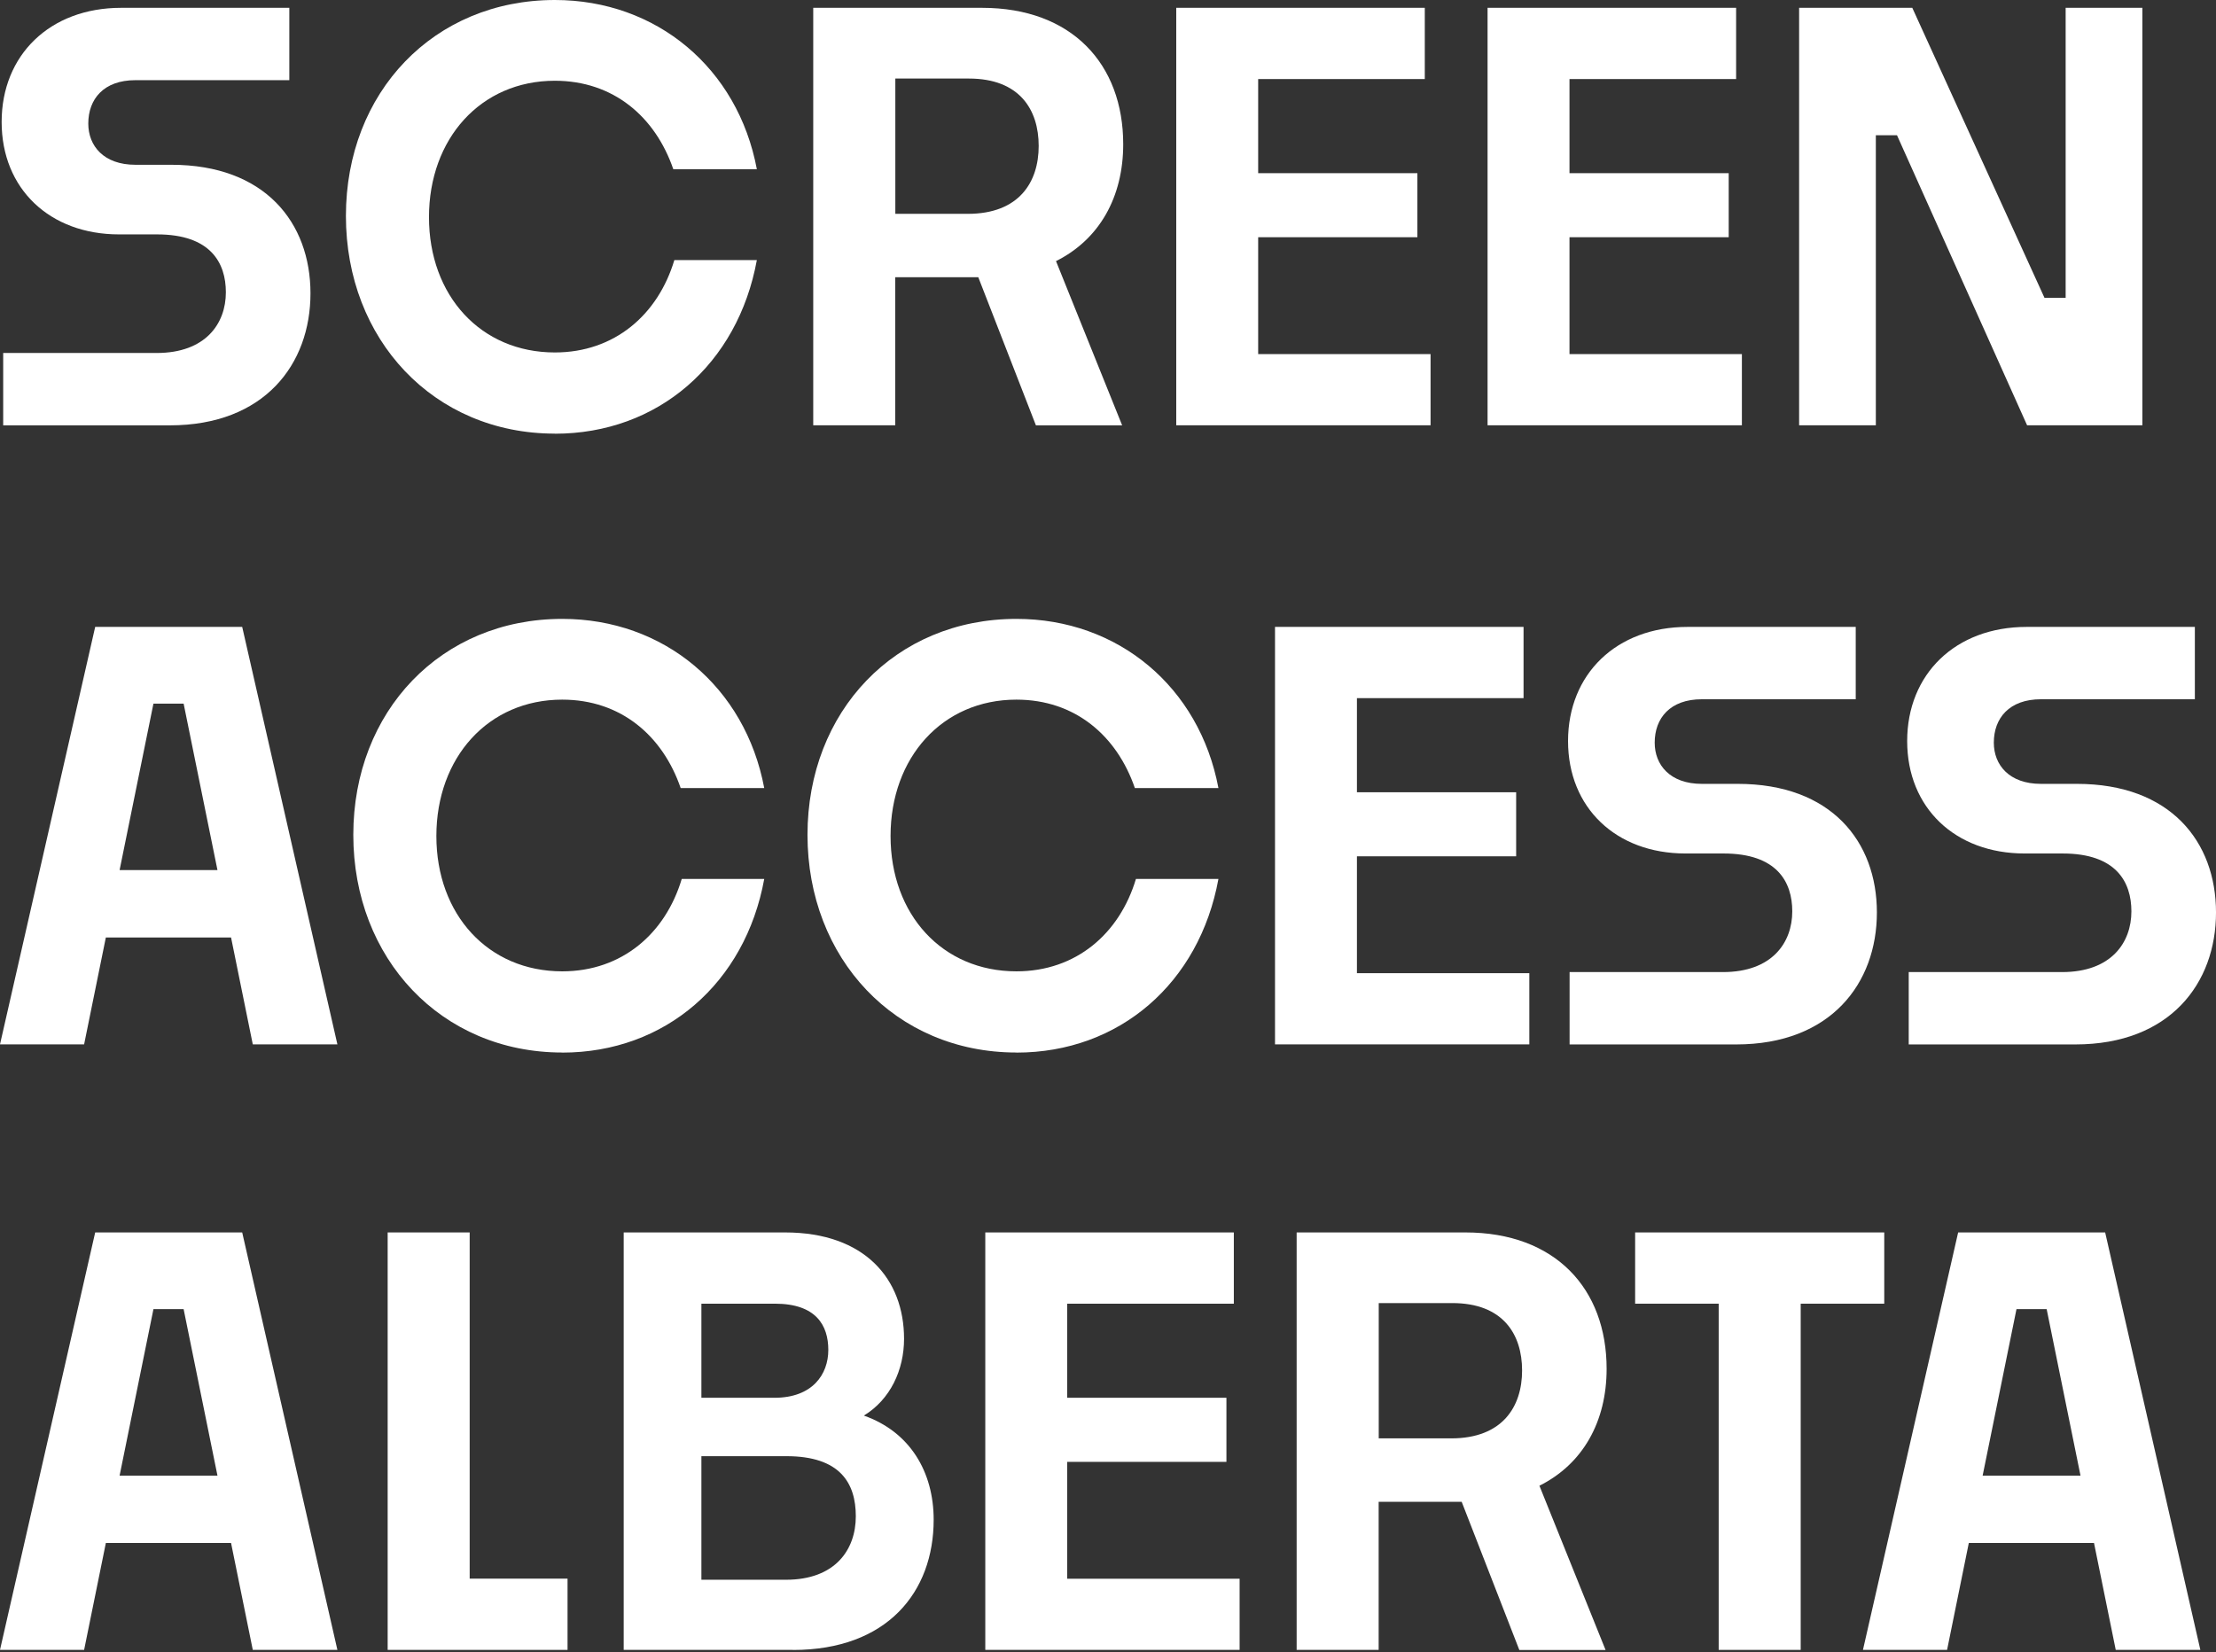
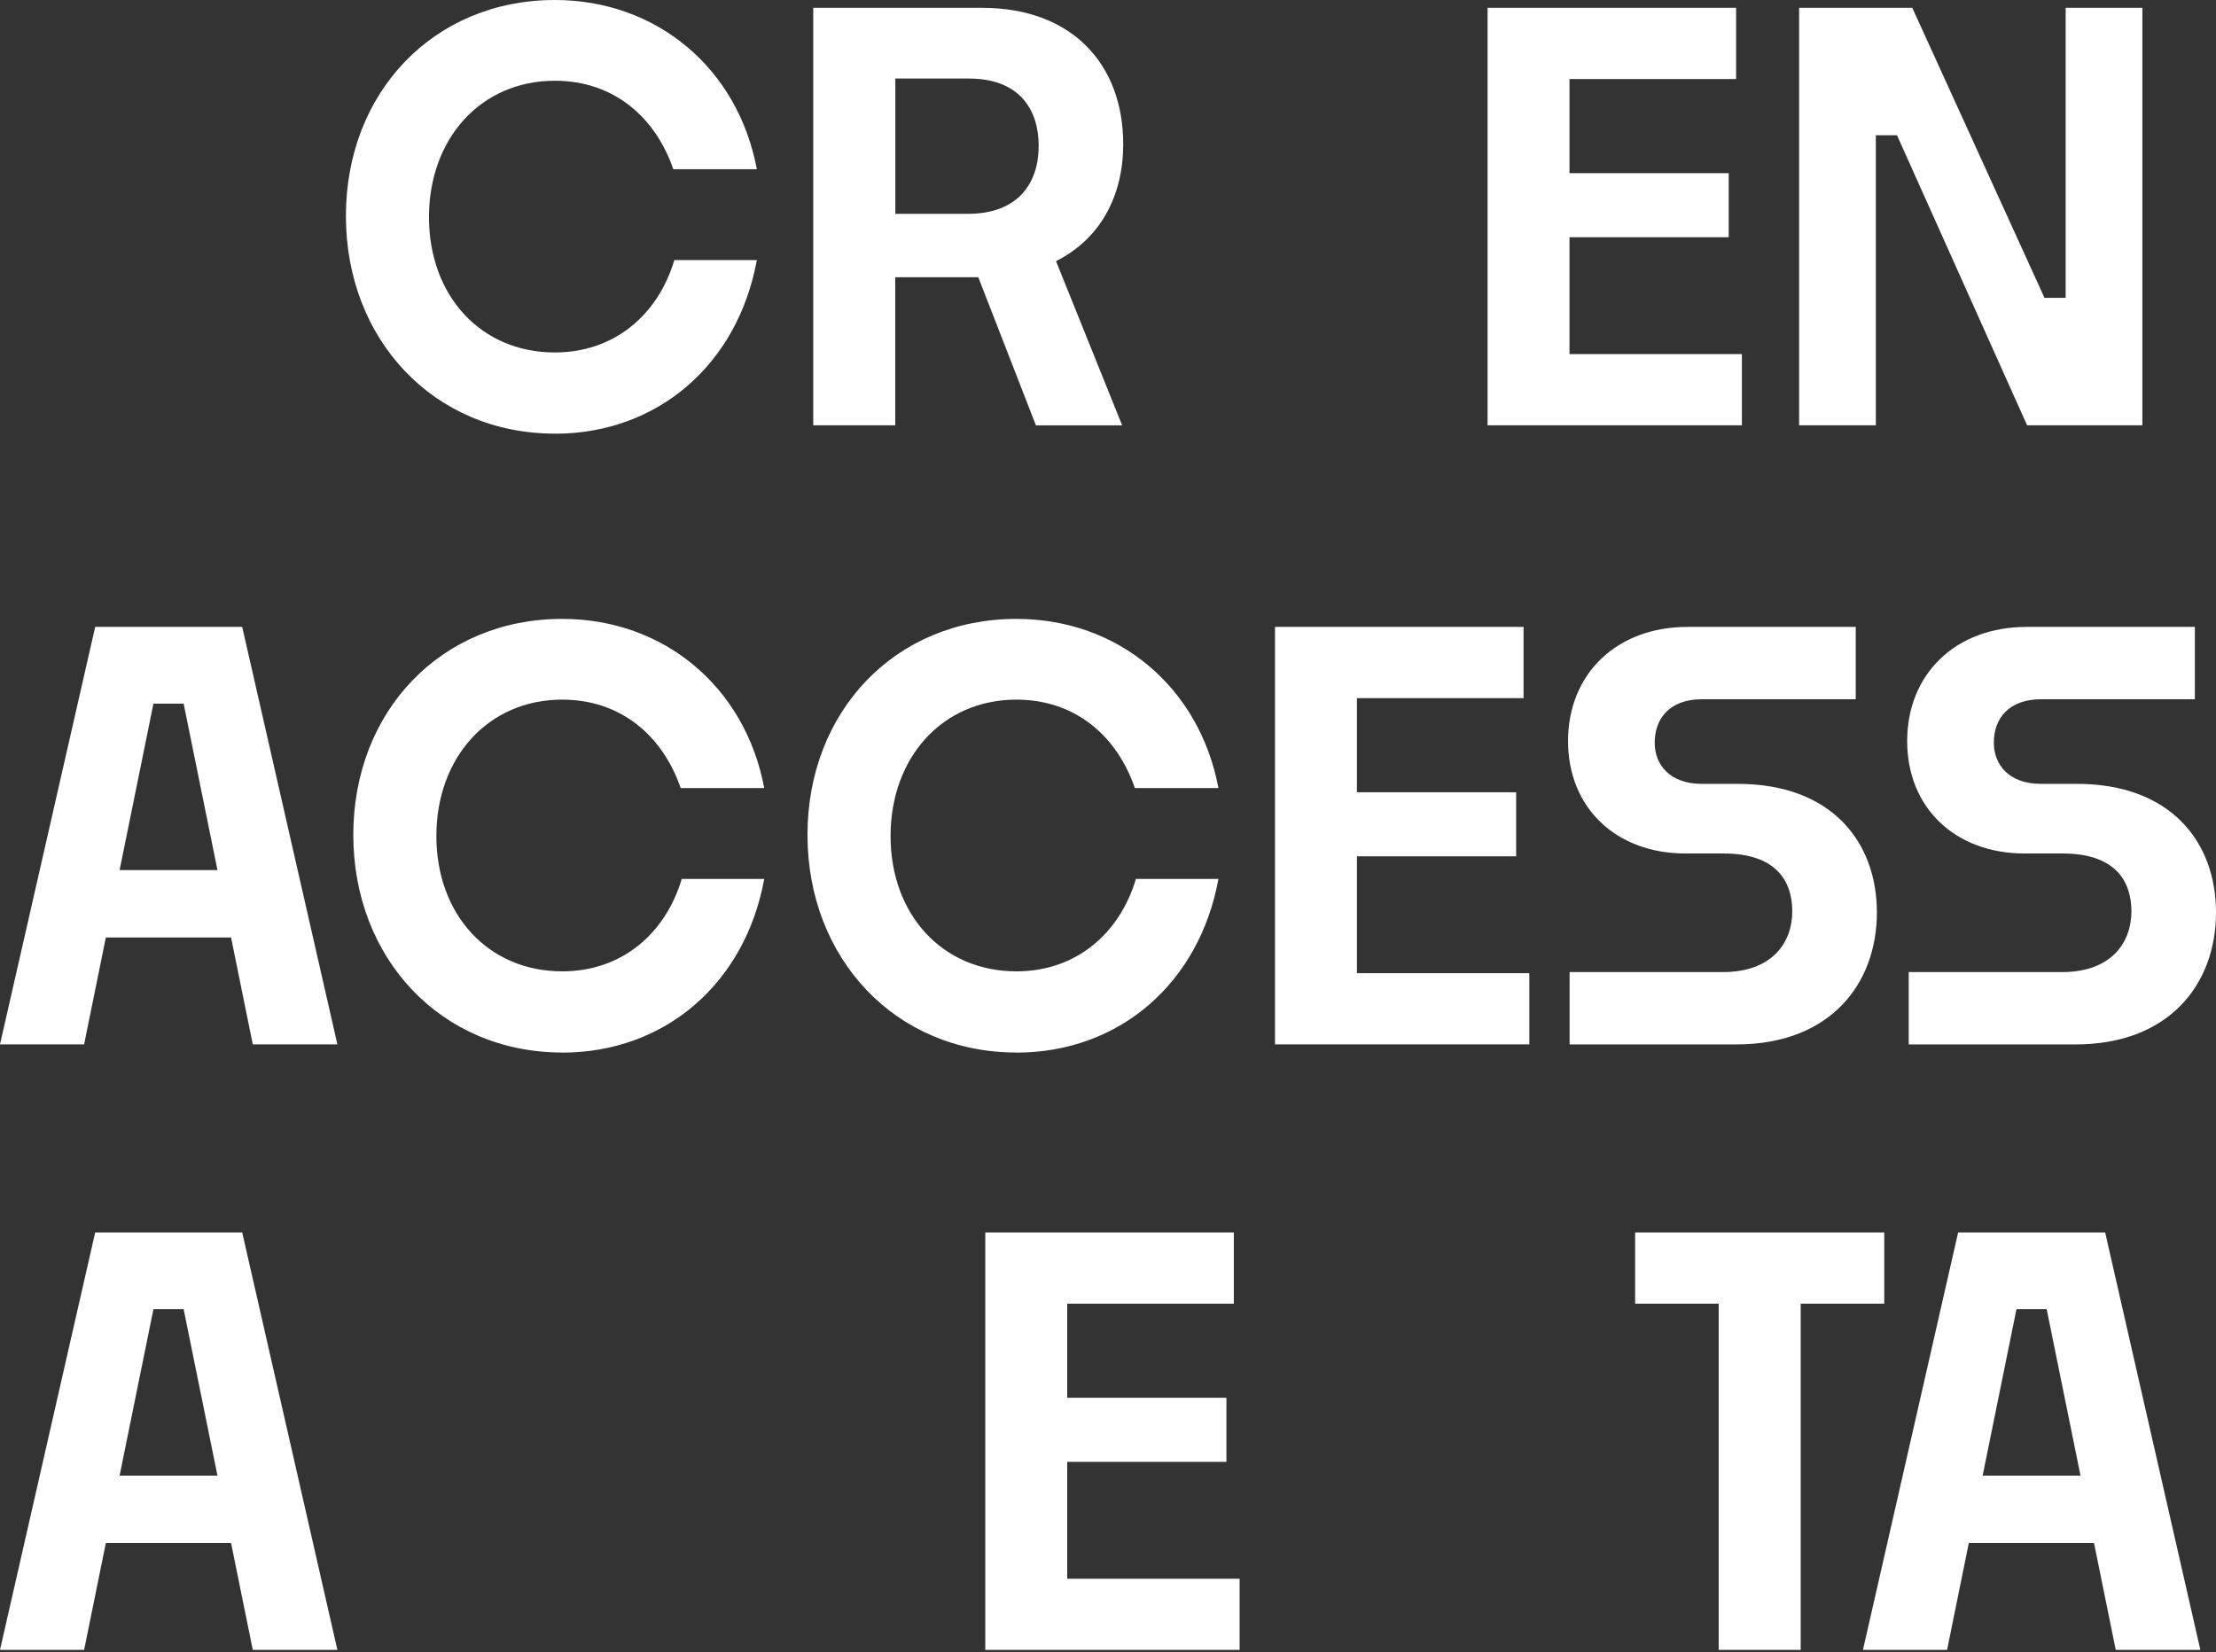
<svg xmlns="http://www.w3.org/2000/svg" width="464" height="346" viewBox="0 0 464 346" fill="none">
  <rect x="0" y="0" width="464" height="346" fill="#333333" stroke="none" />
-   <path d="M0.667 89.076V73.923H32.779C43.085 73.923 47.293 67.736 47.293 61.209C47.293 55.04 44.09 49.086 32.898 49.086H24.926C10.412 49.086 0.344 39.528 0.344 25.541C0.344 11.553 10.429 1.637 25.369 1.637H60.58V16.79H28.35C21.706 16.79 18.486 20.753 18.486 25.881C18.486 30.544 21.706 34.507 28.35 34.507H35.879C55.487 34.507 65.01 46.629 65.01 61.442C65.01 76.254 55.385 89.076 35.556 89.076H0.667Z" fill="white" />
  <path d="M116.176 90.81C90.811 90.81 72.43 71.102 72.43 45.226C72.43 19.349 90.811 0 116.176 0C137.436 0 154.489 14.22 158.475 35.435H140.98C137.215 24.478 128.459 16.91 116.176 16.91C100.674 16.91 89.823 29.033 89.823 45.477C89.823 61.921 100.674 73.81 116.176 73.81C128.697 73.81 137.777 65.884 141.201 54.461H158.475C154.489 76.267 137.76 90.828 116.176 90.828V90.81Z" fill="white" />
  <path d="M204.846 58.052H187.453V89.058H170.281V1.637H205.612C224.436 1.637 235.186 13.418 235.186 30.203C235.186 41.285 230.194 50.144 221.114 54.681L234.964 89.076H216.907L204.846 58.07V58.052ZM187.47 16.449V44.782H202.648C213.397 44.782 217.486 38.129 217.486 30.562C217.486 22.994 213.5 16.449 202.87 16.449H187.47Z" fill="white" />
-   <path d="M299.558 89.058H246.289V1.637H298.332V16.557H263.444V36.264H296.782V49.678H263.444V74.156H299.541V89.076L299.558 89.058Z" fill="white" />
  <path d="M364.746 89.058H311.477V1.637H363.519V16.557H328.631V36.264H361.969V49.678H328.631V74.156H364.729V89.076L364.746 89.058Z" fill="white" />
  <path d="M376.711 89.058V1.637H400.407L428.089 62.374H432.518V1.637H448.583V89.058H424.444L397.204 28.32H392.775V89.058H376.711Z" fill="white" />
  <path d="M48.414 196.326H22.163L17.614 218.706H0L19.931 131.285H50.714L70.645 218.706H52.929L48.38 196.326H48.414ZM25.042 182.213H45.535L38.449 147.353H32.129L25.042 182.213Z" fill="white" />
  <path d="M117.723 220.416C92.358 220.416 73.977 200.708 73.977 174.831C73.977 148.955 92.358 129.605 117.723 129.605C138.983 129.605 156.035 143.826 160.022 165.04H142.526C138.762 154.083 130.005 146.516 117.723 146.516C102.221 146.516 91.37 158.638 91.37 175.082C91.37 191.526 102.221 203.416 117.723 203.416C130.244 203.416 139.324 195.49 142.748 184.067H160.022C156.035 205.872 139.307 220.434 117.723 220.434V220.416Z" fill="white" />
  <path d="M212.825 220.416C187.459 220.416 169.078 200.708 169.078 174.831C169.078 148.955 187.459 129.605 212.825 129.605C234.085 129.605 251.137 143.826 255.123 165.04H237.628C233.863 154.083 225.107 146.516 212.825 146.516C197.323 146.516 186.471 158.638 186.471 175.082C186.471 191.526 197.323 203.416 212.825 203.416C225.346 203.416 234.425 195.49 237.849 184.067H255.123C251.137 205.872 234.408 220.434 212.825 220.434V220.416Z" fill="white" />
  <path d="M320.238 218.706H266.969V131.285H319.011V146.205H284.123V165.913H317.461V179.326H284.123V203.804H320.221V218.724L320.238 218.706Z" fill="white" />
  <path d="M328.652 218.724V203.571H360.763C371.07 203.571 375.277 197.384 375.277 190.857C375.277 184.688 372.075 178.735 360.883 178.735H352.91C338.396 178.735 328.328 169.177 328.328 155.189C328.328 141.202 338.413 131.285 353.353 131.285H388.565V146.438H356.334C349.69 146.438 346.471 150.401 346.471 155.53C346.471 160.192 349.69 164.155 356.334 164.155H363.864C383.471 164.155 392.994 176.278 392.994 191.09C392.994 205.902 383.369 218.724 363.54 218.724H328.652Z" fill="white" />
  <path d="M399.66 218.724V203.571H431.771C442.077 203.571 446.285 197.384 446.285 190.857C446.285 184.688 443.082 178.735 431.89 178.735H423.918C409.404 178.735 399.336 169.177 399.336 155.189C399.336 141.202 409.421 131.285 424.361 131.285H459.573V146.438H427.342C420.698 146.438 417.479 150.401 417.479 155.53C417.479 160.192 420.698 164.155 427.342 164.155H434.871C454.479 164.155 464.002 176.278 464.002 191.09C464.002 205.902 454.377 218.724 434.548 218.724H399.66Z" fill="white" />
  <path d="M48.414 323.135H22.163L17.614 345.515H0L19.931 258.094H50.714L70.645 345.515H52.929L48.38 323.135H48.414ZM25.042 309.022H45.535L38.449 274.161H32.129L25.042 309.022Z" fill="white" />
-   <path d="M118.82 345.515H81.172V258.094H98.343V330.595H118.837V345.515H118.82Z" fill="white" />
-   <path d="M166.027 345.515H130.594V258.094H164.375C181.103 258.094 189.297 267.885 189.297 280.366C189.297 286.893 186.418 293.08 180.882 296.451C190.524 299.841 195.498 308.233 195.498 318.257C195.498 333.41 185.754 345.533 166.044 345.533L166.027 345.515ZM146.862 273.014V292.721H162.143C170.116 292.721 173.437 287.826 173.437 282.697C173.437 277.568 170.882 273.014 162.262 273.014H146.862ZM146.862 304.951V330.828H164.579C174.885 330.828 179.195 324.534 179.195 317.54C179.195 310.546 175.873 304.951 164.681 304.951H146.845H146.862Z" fill="white" />
  <path d="M259.574 345.515H206.305V258.094H258.347V273.014H223.459V292.721H256.797V306.135H223.459V330.613H259.557V345.533L259.574 345.515Z" fill="white" />
-   <path d="M306.065 314.509H288.672V345.515H271.5V258.094H306.831C325.655 258.094 336.404 269.875 336.404 286.66C336.404 297.743 331.413 306.601 322.333 311.138L336.183 345.533H318.125L306.065 314.527V314.509ZM288.689 272.888V301.221H303.867C314.616 301.221 318.705 294.569 318.705 287.001C318.705 279.433 314.718 272.888 304.088 272.888H288.689Z" fill="white" />
  <path d="M359.87 345.515V273.014H342.375V258.094H394.537V273.014H377.042V345.515H359.87Z" fill="white" />
  <path d="M438.492 323.135H412.241L407.693 345.515H390.078L410.009 258.094H440.792L460.723 345.515H443.007L438.458 323.135H438.492ZM415.137 309.022H435.63L428.544 274.161H422.224L415.137 309.022Z" fill="white" />
</svg>